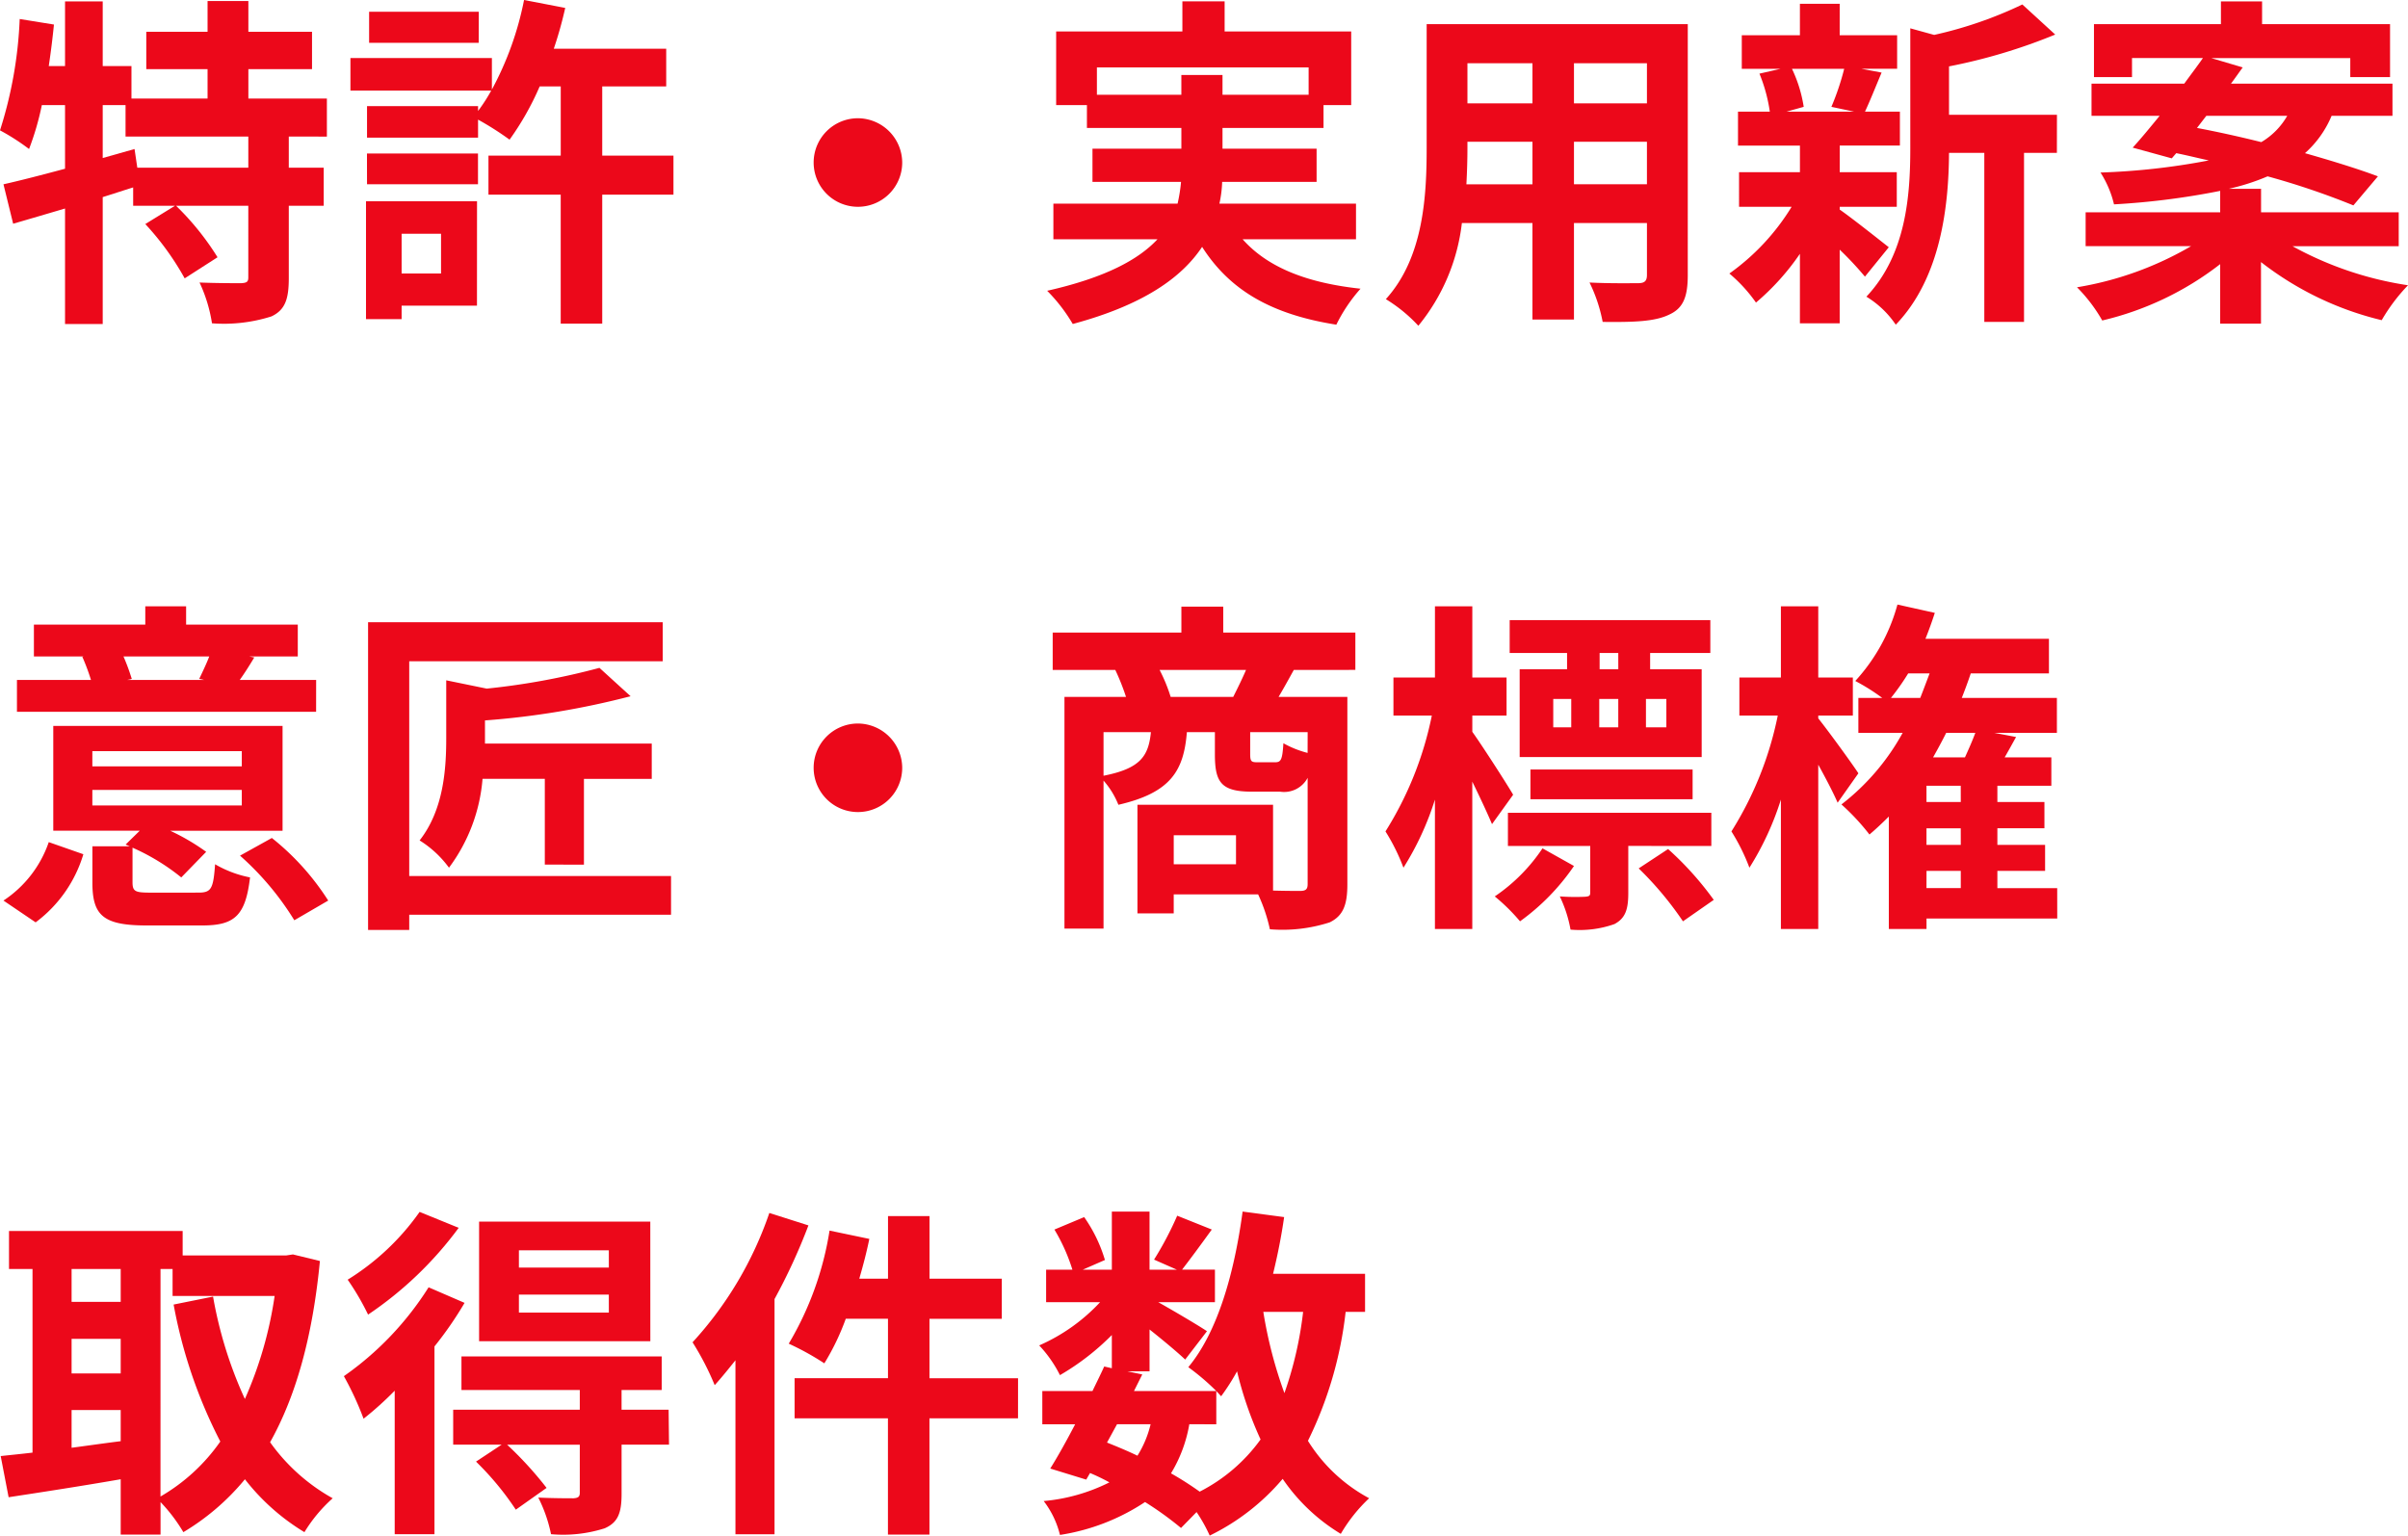
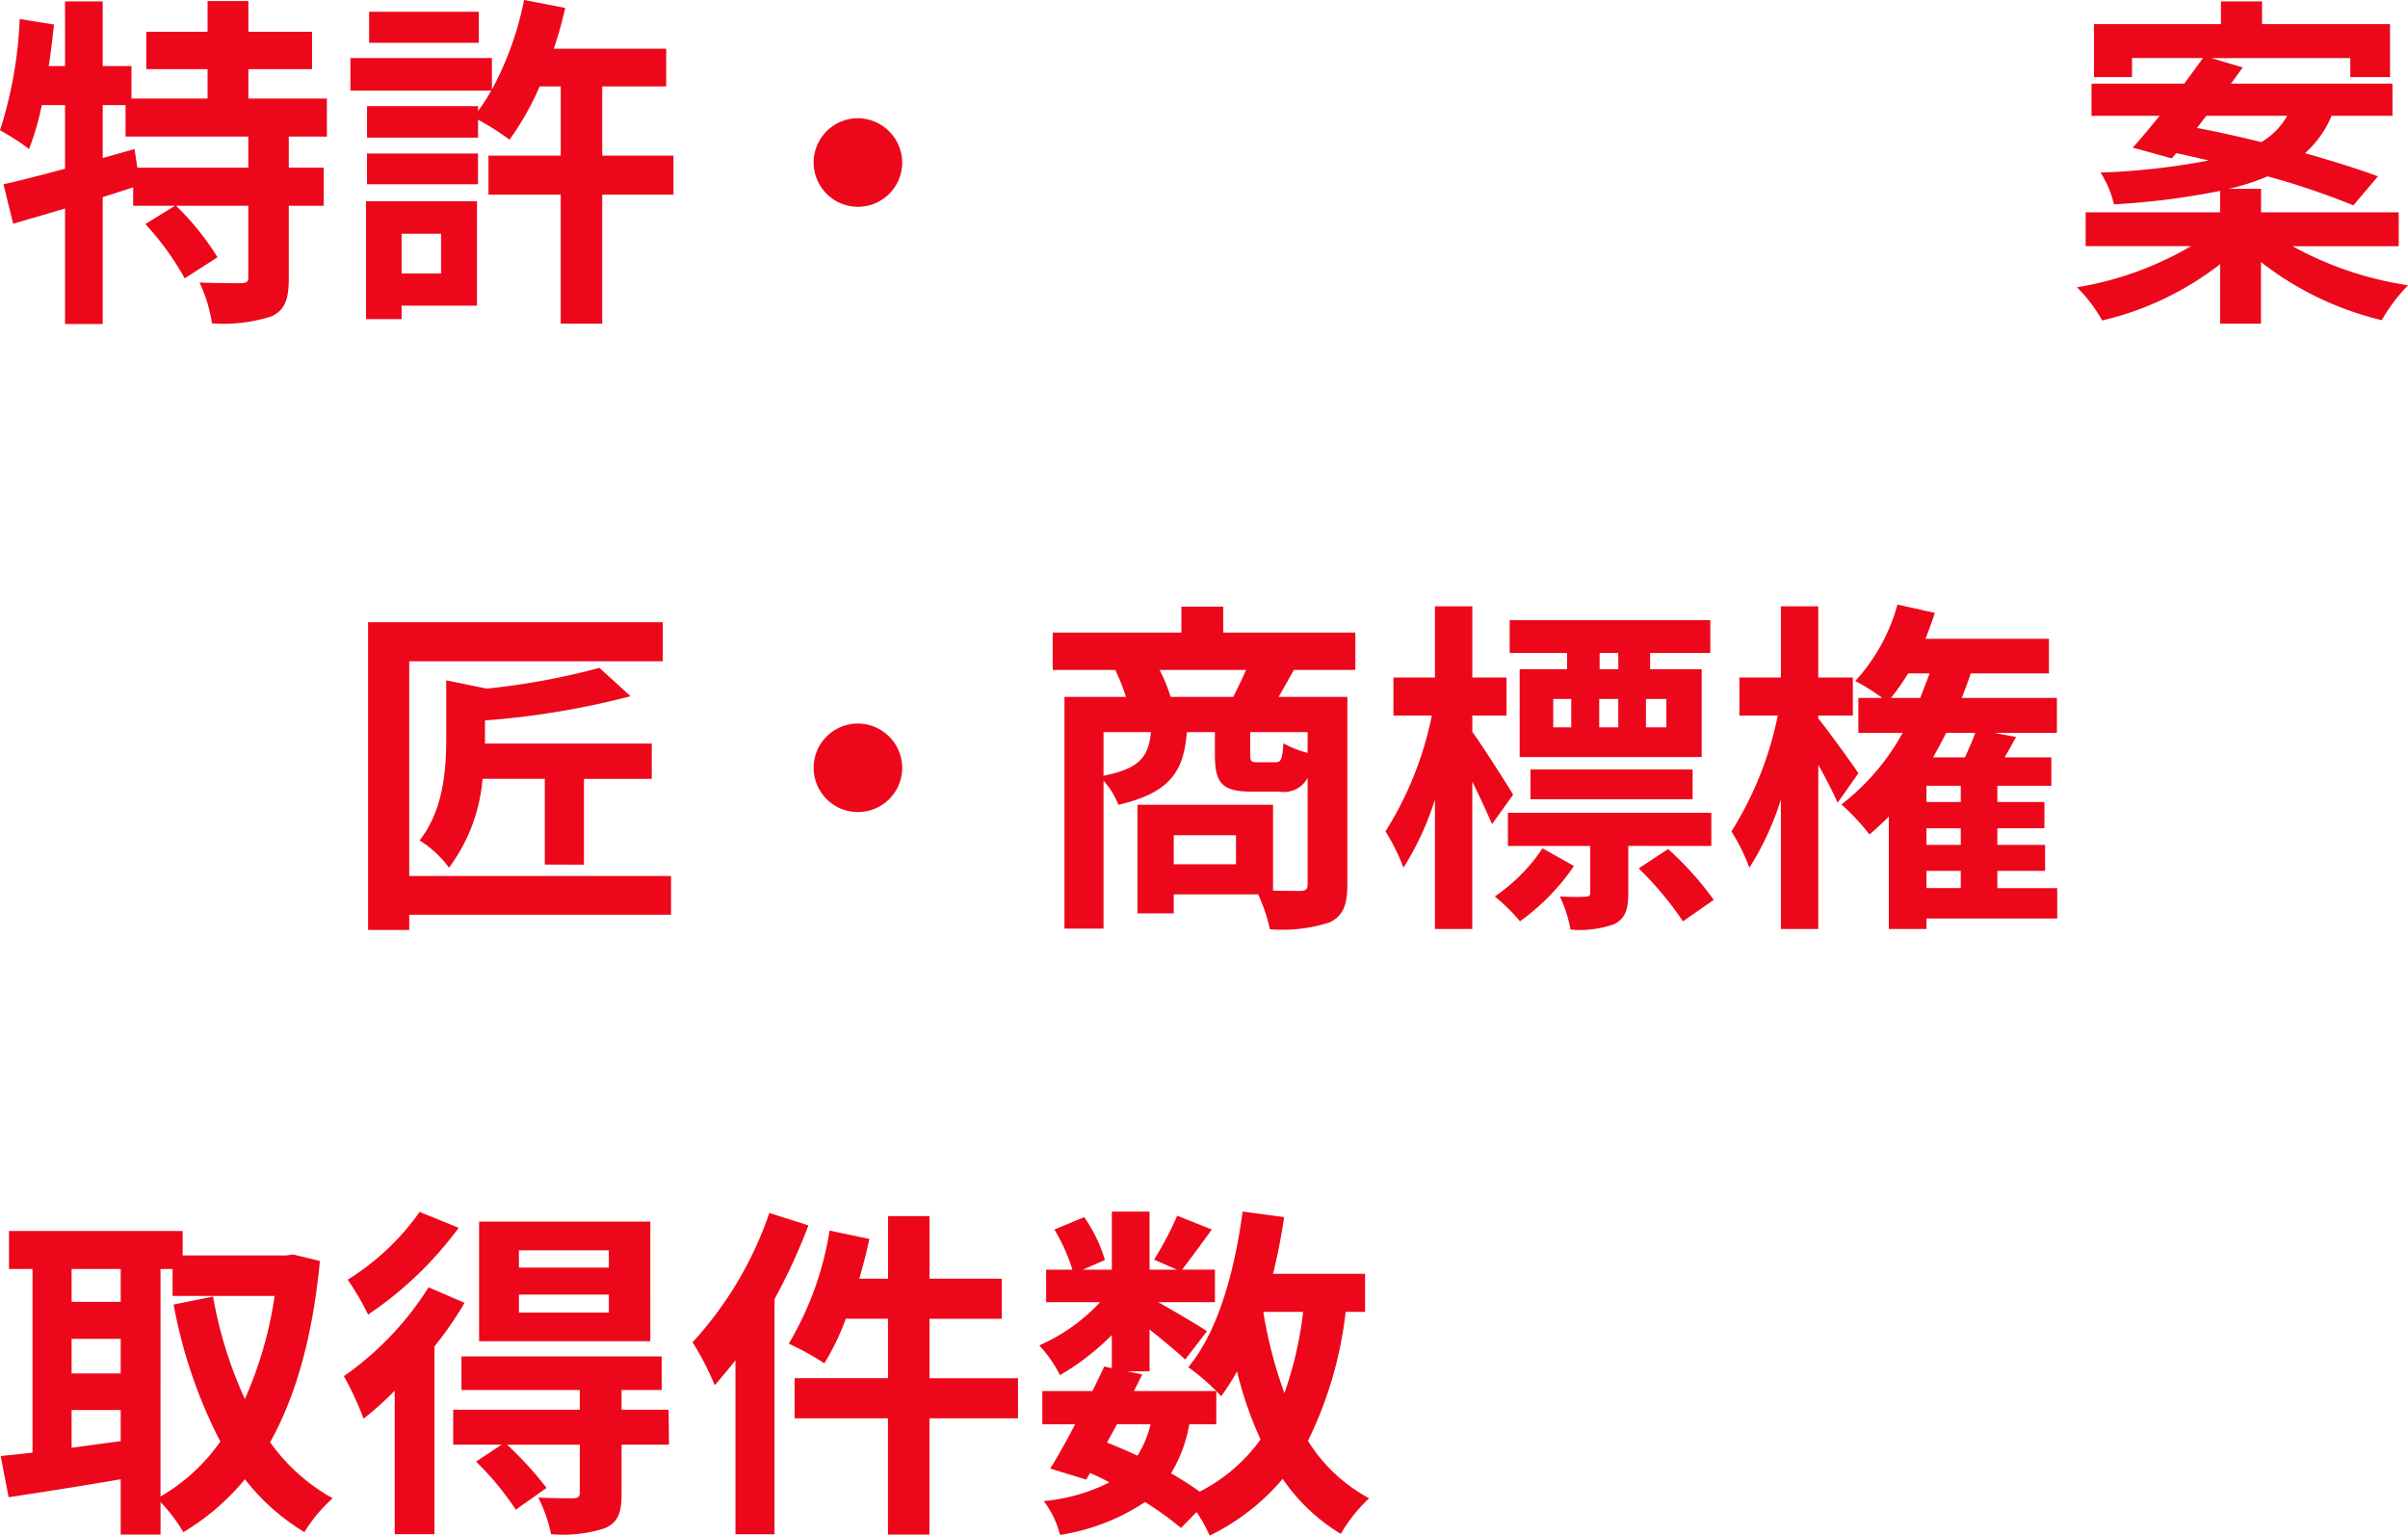
<svg xmlns="http://www.w3.org/2000/svg" width="174.019" height="110.994" viewBox="0 0 174.019 110.994">
  <g id="グループ_7675" data-name="グループ 7675" transform="translate(-126 -1765.979)">
    <path id="パス_26889" data-name="パス 26889" d="M20.87,34.225v2.25h2.524v2.749H20.87v5.224c0,1.5-.25,2.3-1.25,2.774a11.343,11.343,0,0,1-4.3.5,10.844,10.844,0,0,0-.9-2.949c1.249.05,2.6.05,3,.05.424-.026.524-.1.524-.425V39.224H12.721a19.6,19.6,0,0,1,3,3.724l-2.375,1.525A19.989,19.989,0,0,0,10.5,40.548l2.15-1.324H9.623V37.9c-.726.225-1.475.475-2.2.7v9.173H4.7V39.424c-1.35.4-2.625.775-3.749,1.1l-.7-2.85C1.474,37.4,3.024,37,4.7,36.549v-4.6H3.024A20.165,20.165,0,0,1,2.1,35.124,16.105,16.105,0,0,0,0,33.775a30.39,30.39,0,0,0,1.424-8.048l2.475.4q-.15,1.5-.375,3H4.7V24.453H7.423v4.673H9.5v2.35H15V29.351H10.572v-2.7H15V24.427h2.949v2.225h4.6v2.7h-4.6v2.125h5.674v2.749Zm-2.925,0H9.073V31.951H7.423v3.824l2.3-.651.2,1.351h8.022Z" transform="translate(126 1741.626)" fill="#ec081a" />
    <path id="パス_26890" data-name="パス 26890" d="M48.669,38.424H43.521v9.322h-3V38.424H35.3V35.6h5.223v-5H39a20.455,20.455,0,0,1-2.175,3.848A21.657,21.657,0,0,0,34.548,33v1.3H26.524V32.026h8.024v.349A12.536,12.536,0,0,0,35.5,30.9H25.325v-2.35H35.548v2.274a22.853,22.853,0,0,0,2.324-6.472l2.975.574a28.428,28.428,0,0,1-.826,2.949h8.124V30.6H43.521v5h5.148Zm-14.2,8.023H29.024v.975H26.45V38.9h8.023Zm-7.949-11h8.023v2.225H26.524Zm8.074-8H26.675V25.2H34.6ZM29.024,44.122h2.849V41.248H29.024Z" transform="translate(126 1741.626)" fill="#ec081a" />
    <path id="パス_26891" data-name="パス 26891" d="M65.2,36.1A3.2,3.2,0,1,1,62,32.9a3.221,3.221,0,0,1,3.2,3.2" transform="translate(126 1741.626)" fill="#ec081a" />
-     <path id="パス_26892" data-name="パス 26892" d="M89.8,41.647c1.774,2,4.573,3.15,8.522,3.574a11.563,11.563,0,0,0-1.749,2.6c-4.749-.75-7.723-2.524-9.7-5.623-1.475,2.224-4.249,4.2-9.348,5.573a12.083,12.083,0,0,0-1.849-2.4c4.2-.95,6.6-2.25,7.973-3.725H76.125V39.073H85.1a11.444,11.444,0,0,0,.25-1.574h-6.4V35.1h6.424V33.6H78.549V31.95H76.325V26.627h9.122V24.452H88.5v2.175h9.147V31.95h-2V33.6h-7.3v1.5h6.8v2.4H88.322a8.478,8.478,0,0,1-.2,1.574h9.872v2.574ZM85.373,31.2V29.775h2.974V31.2H94.57V29.225h-15.3V31.2Z" transform="translate(126 1741.626)" fill="#ec081a" />
-     <path id="パス_26893" data-name="パス 26893" d="M121.97,44.247c0,1.6-.35,2.4-1.35,2.85-1.024.5-2.55.55-4.8.524a11.187,11.187,0,0,0-.95-2.848c1.4.074,3.05.049,3.5.049.475,0,.65-.15.65-.6V40.474h-5.274v6.973h-3V40.474h-5.1A14.308,14.308,0,0,1,102.5,47.9a10.976,10.976,0,0,0-2.349-1.925c2.724-3,2.95-7.448,2.95-10.947V26.1h18.87Zm-11.223-6.573V34.6h-4.7v.45c0,.8-.026,1.7-.075,2.624Zm-4.7-5.849h4.7v-2.9h-4.7Zm12.972-2.9h-5.273v2.9h5.273Zm0,5.674h-5.273v3.074h5.273Z" transform="translate(126 1741.626)" fill="#ec081a" />
-     <path id="パス_26894" data-name="パス 26894" d="M132.949,39.5c.9.625,2.974,2.274,3.548,2.724l-1.724,2.125a23.361,23.361,0,0,0-1.824-1.95v5.324h-2.875V42.7a17.651,17.651,0,0,1-3.175,3.524,10.969,10.969,0,0,0-1.923-2.1,16.4,16.4,0,0,0,4.5-4.824h-3.8V36.8h4.4V34.876H125.6V32.425h2.3a11.587,11.587,0,0,0-.75-2.749l1.524-.349h-2.8V26.9h4.2V24.628h2.875V26.9H137.1v2.425h-2.573l1.45.274c-.45,1.075-.849,2.075-1.2,2.824H137.3v2.451h-4.348V36.8h4.123v2.5h-4.123ZM129.5,29.327a9.837,9.837,0,0,1,.849,2.749l-1.25.349H134l-1.651-.349a18.6,18.6,0,0,0,.925-2.749ZM148.645,35.4H146.27V47.622H143.4V35.4h-2.55c-.024,3.724-.55,9-3.849,12.422a6.855,6.855,0,0,0-2.123-2.025c2.873-3.048,3.173-7.3,3.173-10.747V26.4l1.724.476a29.411,29.411,0,0,0,6.374-2.2l2.375,2.175a40.5,40.5,0,0,1-7.674,2.3v3.5h7.8Z" transform="translate(126 1741.626)" fill="#ec081a" />
    <path id="パス_26895" data-name="パス 26895" d="M165.67,42.148a24.923,24.923,0,0,0,8.349,2.824,13.082,13.082,0,0,0-1.9,2.524,22.831,22.831,0,0,1-8.724-4.2v4.448h-2.949v-4.3a22.12,22.12,0,0,1-8.523,4.074,11.3,11.3,0,0,0-1.825-2.4,24.027,24.027,0,0,0,8.248-2.974h-7.623V39.7h9.723v-1.55a54.483,54.483,0,0,1-7.673.974,7.508,7.508,0,0,0-.975-2.3,49.739,49.739,0,0,0,7.824-.875c-.8-.175-1.6-.375-2.35-.525l-.325.375-2.824-.775c.6-.65,1.25-1.449,1.949-2.3h-4.924V30.4h6.7c.475-.65.949-1.275,1.35-1.85h-5.124v1.375h-2.749V26.1H160.5V24.453h2.974V26.1h9.248v3.824h-2.874V28.551H159.8l2.275.675c-.276.375-.55.775-.85,1.175h11.672v2.324h-4.4a7.435,7.435,0,0,1-1.924,2.7c2.024.574,3.874,1.15,5.273,1.674l-1.774,2.1a54.945,54.945,0,0,0-6.2-2.1,15.969,15.969,0,0,1-2.8.9H163.4v1.7h9.948v2.449Zm-6.9-8.548c1.449.275,3.049.625,4.648,1.025a5.211,5.211,0,0,0,1.874-1.9h-5.847Z" transform="translate(126 1741.626)" fill="#ec081a" />
-     <path id="パス_26896" data-name="パス 26896" d="M.25,89.447a8.265,8.265,0,0,0,3.274-4.224l2.5.875a9.54,9.54,0,0,1-3.449,4.924ZM22.844,75.8H1.225V73.5H6.574a15.249,15.249,0,0,0-.625-1.675l.125-.025H2.45V69.5H10.5V68.177h2.95V69.5H21.52v2.3H18l.375.075c-.375.625-.726,1.175-1.05,1.625h5.522Zm-8.5,13.072c.924,0,1.073-.275,1.2-2.05a8.04,8.04,0,0,0,2.525.951c-.323,2.774-1.123,3.473-3.448,3.473H10.6c-3.148,0-3.923-.724-3.923-3.1V85.523h2.7l-.3-.125,1.023-1H3.85V76.825H20.42V84.4H12.3a15.813,15.813,0,0,1,2.6,1.524l-1.8,1.85a15.6,15.6,0,0,0-3.523-2.15v2.5c0,.675.2.75,1.324.75ZM6.674,79.749h10.8v-1.1H6.674Zm0,2.824h10.8V81.449H6.674ZM8.923,71.8a15.23,15.23,0,0,1,.6,1.625L9.2,73.5h5.548l-.351-.075c.226-.475.526-1.1.726-1.625ZM19.646,84.923a18.365,18.365,0,0,1,4.073,4.524L21.27,90.871A20.736,20.736,0,0,0,17.346,86.2Z" transform="translate(126 1741.626)" fill="#ec081a" />
    <path id="パス_26897" data-name="パス 26897" d="M48.494,90.472H29.574v1.1H26.6V69.327H47.894v2.825H29.574v15.52h18.92Zm-9.122-3.624v-6.2h-4.5a12.4,12.4,0,0,1-2.425,6.423A7.6,7.6,0,0,0,30.324,85.1c1.725-2.2,1.924-5.123,1.924-7.373v-4.2l2.925.6a51.574,51.574,0,0,0,8.147-1.5l2.25,2.05a58.76,58.76,0,0,1-10.522,1.749V78.1H47.1v2.55H42.2v6.2Z" transform="translate(126 1741.626)" fill="#ec081a" />
    <path id="パス_26898" data-name="パス 26898" d="M65.2,79.85a3.2,3.2,0,1,1-3.2-3.2,3.221,3.221,0,0,1,3.2,3.2" transform="translate(126 1741.626)" fill="#ec081a" />
    <path id="パス_26899" data-name="パス 26899" d="M93.5,72.777c-.4.725-.774,1.4-1.1,1.949H97.37V88.273c0,1.475-.3,2.274-1.275,2.749a11.126,11.126,0,0,1-4.324.5A12.008,12.008,0,0,0,90.921,89h-6.1v1.375H82.2V82.524H92v6.2c.875.026,1.649.026,1.949.026.425,0,.55-.125.55-.5V80.575a1.923,1.923,0,0,1-2,1H90.472c-2.225,0-2.675-.675-2.675-2.7v-1.6H85.772c-.224,2.774-1.149,4.374-4.949,5.249a6.006,6.006,0,0,0-1.074-1.749v10.7H76.925V74.726h4.449a16.577,16.577,0,0,0-.775-1.949H76.075v-2.7h9.3V68.2H88.4v1.874h9.548v2.7ZM79.749,80.424C82.423,79.9,83,79,83.173,77.275H79.749Zm9.373-5.7c.3-.6.649-1.3.925-1.949H83.8a11.889,11.889,0,0,1,.8,1.949Zm.2,10h-4.5v2.1h4.5ZM94.5,77.275H90.347V78.85c0,.525.074.6.5.6h1.3c.426,0,.526-.175.6-1.375a7.262,7.262,0,0,0,1.749.7Z" transform="translate(126 1741.626)" fill="#ec081a" />
    <path id="パス_26900" data-name="パス 26900" d="M107.823,83.923c-.325-.774-.875-1.949-1.425-3.074V91.5h-2.7V82.149a21.073,21.073,0,0,1-2.274,4.923,14.35,14.35,0,0,0-1.3-2.624,25,25,0,0,0,3.35-8.373H100.7V73.326h3V68.177h2.7v5.149h2.475v2.749H106.4V77.25c.7.975,2.55,3.849,2.95,4.549Zm5.924,3.024a16.067,16.067,0,0,1-3.9,4,13.773,13.773,0,0,0-1.825-1.8,12.7,12.7,0,0,0,3.45-3.475Zm3.924-1.449v3.4c0,1.174-.2,1.824-1,2.249a7.531,7.531,0,0,1-3.174.4,9.3,9.3,0,0,0-.775-2.4,15.793,15.793,0,0,0,1.825.024c.3-.024.375-.075.375-.3V85.5h-5.949V83.1h14.7v2.4Zm-4.424-13.946H109.1V69.177h14.5v2.375h-4.35v1.174h3.725v6.348H109.822V72.726h3.425ZM110.6,79.975H122.32v2.149H110.6Zm1.649-3.05h1.3v-2.05h-1.3Zm3.324,0h1.375v-2.05h-1.375Zm1.375-5.373H115.6v1.174h1.35Zm3.6,14.171a22.841,22.841,0,0,1,3.3,3.674l-2.225,1.55a24.254,24.254,0,0,0-3.2-3.825Zm-.125-10.848h-1.475v2.05h1.475Z" transform="translate(126 1741.626)" fill="#ec081a" />
    <path id="パス_26901" data-name="パス 26901" d="M132.8,82.374c-.3-.7-.849-1.75-1.4-2.75V91.5h-2.7V82.148a21.062,21.062,0,0,1-2.275,4.924,14.408,14.408,0,0,0-1.3-2.624,25.025,25.025,0,0,0,3.349-8.373H125.7V73.326h3V68.177h2.7v5.149h2.5v2.749h-2.5v.2c.775.975,2.5,3.349,2.9,3.974Zm15.871,8.373h-9.448V91.5H136.5V83.373c-.449.45-.925.9-1.4,1.3a16.393,16.393,0,0,0-2.024-2.174,16.67,16.67,0,0,0,4.423-5.174h-3.2V74.8h1.725a14.652,14.652,0,0,0-1.949-1.225,13.352,13.352,0,0,0,3.048-5.524l2.7.6q-.3.936-.676,1.874h8.924v2.5h-5.649c-.2.6-.424,1.2-.65,1.775h6.874v2.524H144.12l1.575.3c-.276.5-.55,1-.825,1.474h3.375v2.05h-3.9v1.174h3.4v1.9h-3.4v1.2h3.448V87.3h-3.448v1.249h4.323Zm-9.9-15.946c.226-.576.45-1.175.676-1.775H137.9a17.1,17.1,0,0,1-1.248,1.775Zm2.926,6.348h-2.476v1.174H141.7Zm0,3.074h-2.476v1.2H141.7Zm-2.476,4.324H141.7V87.3h-2.476Zm1.425-11.222c-.3.6-.625,1.2-.949,1.774H142c.273-.6.549-1.224.75-1.774Z" transform="translate(126 1741.626)" fill="#ec081a" />
    <path id="パス_26902" data-name="パス 26902" d="M23.119,115.5c-.524,5.449-1.724,9.748-3.6,13.1a13.756,13.756,0,0,0,4.523,4.05A10.782,10.782,0,0,0,22,135.1a15.78,15.78,0,0,1-4.3-3.824,17.118,17.118,0,0,1-4.449,3.824,11.885,11.885,0,0,0-1.649-2.175v2.35H8.723v-4c-2.874.5-5.8.949-8.1,1.3L.05,129.6c.675-.075,1.45-.149,2.3-.25V116.077H.651v-2.749H13.2V115.1H20.67l.5-.075ZM5.174,118.451H8.723v-2.374H5.174Zm0,5.174H8.723v-2.5H5.174Zm0,5.374c1.15-.151,2.35-.326,3.549-.475v-2.25H5.174Zm6.424,3.524a13.536,13.536,0,0,0,4.323-3.975,35.464,35.464,0,0,1-3.374-9.9l2.85-.575a30.16,30.16,0,0,0,2.3,7.4,28.367,28.367,0,0,0,2.15-7.448H12.472v-1.949H11.6Z" transform="translate(126 1741.626)" fill="#ec081a" />
    <path id="パス_26903" data-name="パス 26903" d="M33.573,118.526a26.238,26.238,0,0,1-2.175,3.149v13.571H28.524V124.874a23.622,23.622,0,0,1-2.25,2.025,22.164,22.164,0,0,0-1.423-3.075,22.441,22.441,0,0,0,6.123-6.423Zm-.425-5.424a26.452,26.452,0,0,1-6.548,6.273,18.438,18.438,0,0,0-1.475-2.524,17.824,17.824,0,0,0,5.2-4.9Zm15.2,15.672H44.92v3.548c0,1.375-.25,2.075-1.225,2.5a9.911,9.911,0,0,1-3.874.424A10.453,10.453,0,0,0,38.9,132.6c1.05.051,2.225.051,2.55.051.35-.026.45-.125.45-.4v-3.473H36.647A26.1,26.1,0,0,1,39.5,131.9l-2.224,1.574A21.047,21.047,0,0,0,34.4,130l1.85-1.224h-3.5v-2.525H41.9v-1.425H33.348V122.4H47.819v2.424h-2.9v1.425h3.4Zm-1.35-7.474H34.623v-8.647H46.995Zm-3-6.573H37.5v1.25h6.5Zm0,3.2H37.5v1.3h6.5Z" transform="translate(126 1741.626)" fill="#ec081a" />
    <path id="パス_26904" data-name="パス 26904" d="M58.423,112.927a42.4,42.4,0,0,1-2.45,5.324v17H53.149V122.675c-.5.625-1,1.249-1.5,1.8a20.264,20.264,0,0,0-1.6-3.1,26.441,26.441,0,0,0,5.549-9.348Zm15.146,13.946h-6.4v8.4h-3v-8.4H57.423v-2.9h6.749v-4.3h-3.05a17.567,17.567,0,0,1-1.549,3.224A19.386,19.386,0,0,0,57,121.475a22.943,22.943,0,0,0,2.949-8.173l2.875.6c-.2.975-.45,1.925-.726,2.875h2.076v-4.524h3v4.524h5.223v2.9H67.171v4.3h6.4Z" transform="translate(126 1741.626)" fill="#ec081a" />
    <path id="パス_26905" data-name="パス 26905" d="M97.245,119.176a28.144,28.144,0,0,1-2.724,9.322,11.736,11.736,0,0,0,4.423,4.15,11.476,11.476,0,0,0-2.049,2.574,13.569,13.569,0,0,1-4.2-3.975,16.2,16.2,0,0,1-5.273,4.1,11.36,11.36,0,0,0-.949-1.7l-1.125,1.15a23.6,23.6,0,0,0-2.6-1.875A15.336,15.336,0,0,1,76.6,135.3a6.567,6.567,0,0,0-1.175-2.45,13.137,13.137,0,0,0,4.749-1.35,14.749,14.749,0,0,0-1.4-.675l-.276.476-2.6-.8c.55-.875,1.174-2,1.8-3.2H75.325v-2.4h3.624c.3-.625.6-1.226.85-1.776l.55.125v-2.4a17.973,17.973,0,0,1-3.749,2.9,9.009,9.009,0,0,0-1.5-2.149,13.274,13.274,0,0,0,4.4-3.124H75.6v-2.35h1.9a13.279,13.279,0,0,0-1.3-2.9l2.15-.9a10.654,10.654,0,0,1,1.5,3.1l-1.6.7h2.1v-4.2h2.724v4.2h1.975L83.4,115.4a24.134,24.134,0,0,0,1.673-3.175l2.5,1c-.775,1.075-1.549,2.125-2.149,2.9H87.8v2.35H83.7c1.2.675,2.974,1.724,3.524,2.1l-1.574,2.049c-.55-.524-1.6-1.4-2.575-2.174v3.025h-1.6l1.074.224-.6,1.2H87.9a17.143,17.143,0,0,0-2.025-1.725c2.125-2.55,3.324-6.8,3.925-11.248l3,.4c-.2,1.4-.475,2.775-.8,4.1h6.649v2.75ZM80,128.623c.75.3,1.475.6,2.2.95a7.607,7.607,0,0,0,.951-2.274H80.724Zm5.948-1.324a10.086,10.086,0,0,1-1.324,3.549,23.262,23.262,0,0,1,2.074,1.324,12.292,12.292,0,0,0,4.4-3.773,26.554,26.554,0,0,1-1.7-4.924,15.933,15.933,0,0,1-1.15,1.8c-.1-.1-.2-.225-.35-.374v2.4Zm5.349-8.123a31.7,31.7,0,0,0,1.524,5.873,26.729,26.729,0,0,0,1.351-5.873Z" transform="translate(126 1741.626)" fill="#ec081a" />
  </g>
</svg>